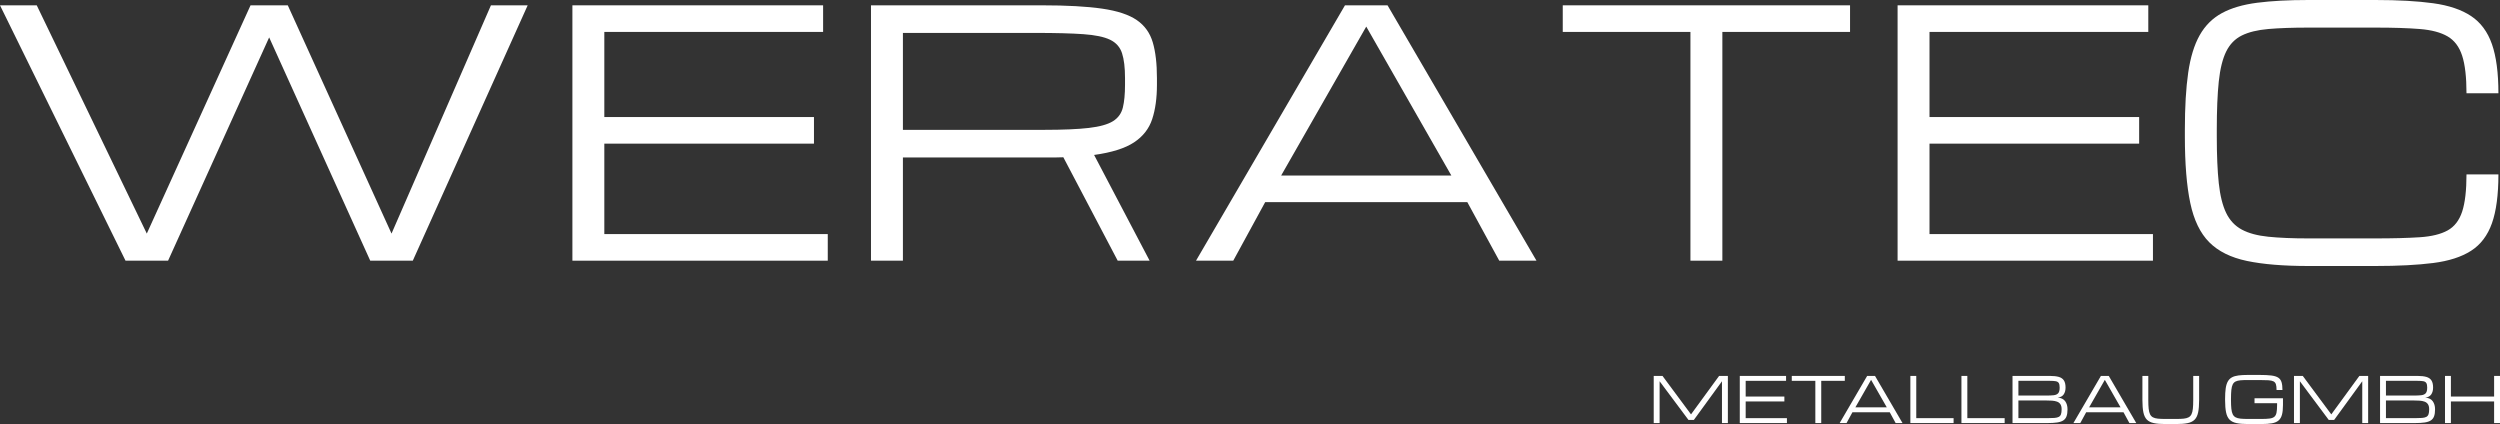
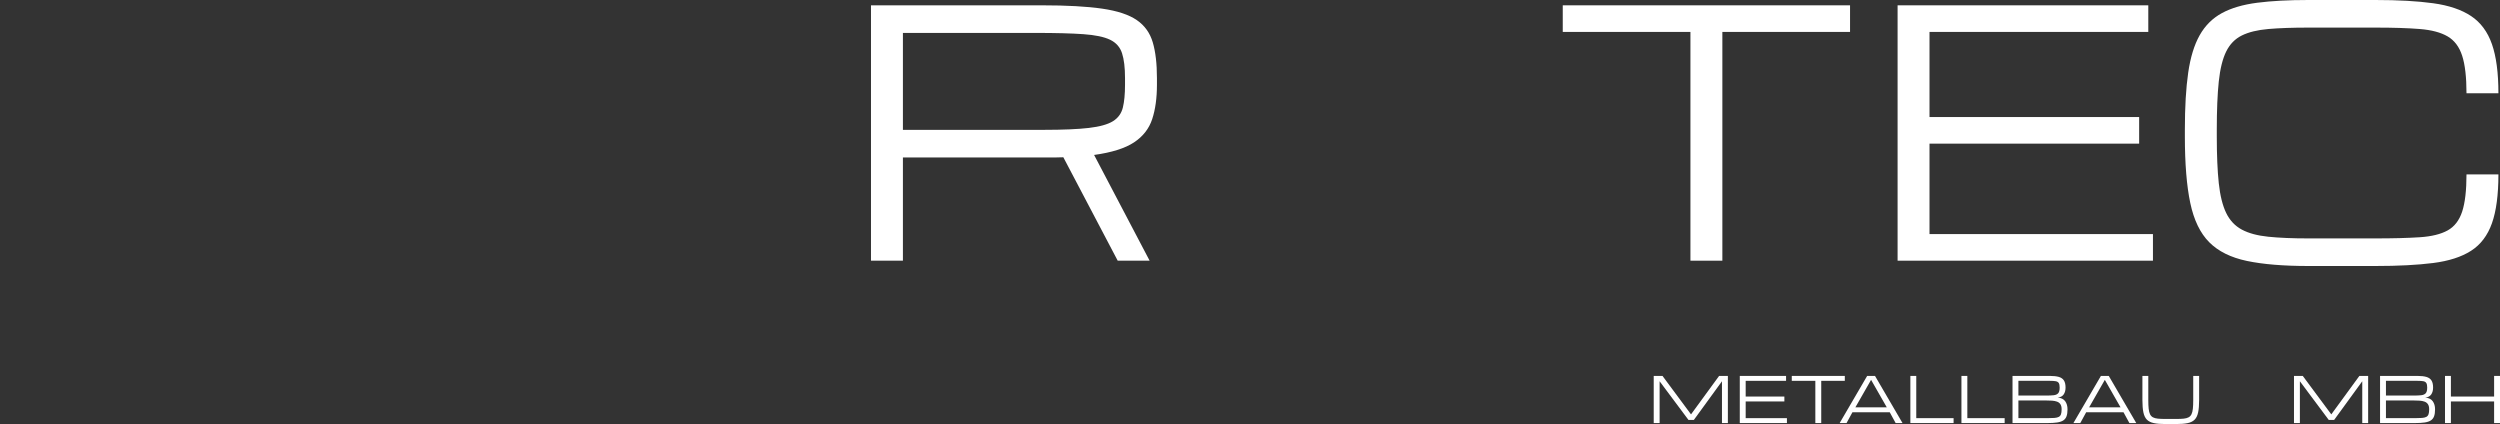
<svg xmlns="http://www.w3.org/2000/svg" width="477.265px" height="80.953px" viewBox="0 0 477.265 80.953" version="1.1">
  <rect x="0" y="0" width="477.265" height="80.953" fill="#333333" stroke="none" />
  <title>Group</title>
  <g id="Page-1" stroke="none" stroke-width="1" fill="none" fill-rule="evenodd">
    <g id="Group" fill="#FFFFFF" fill-rule="nonzero">
      <g id="METALLBAU-GMBH" transform="translate(315.705, 71.578)">
        <polygon id="Path" points="0 9.188 0 0.188 1.676 0.188 7.119 7.529 12.48 0.188 14.156 0.188 14.156 9.188 13.031 9.188 13.031 1.207 7.658 8.596 6.639 8.596 1.125 1.207 1.125 9.188" />
        <polygon id="Path" points="16.43 9.188 16.43 0.188 25.266 0.188 25.266 1.125 17.555 1.125 17.555 4.125 24.943 4.125 24.943 5.062 17.555 5.062 17.555 8.25 25.43 8.25 25.43 9.188" />
        <polygon id="Path" points="30.855 9.188 30.855 1.125 26.355 1.125 26.355 0.188 36.48 0.188 36.48 1.125 31.98 1.125 31.98 9.188" />
        <path d="M35.496,9.188 L40.746,0.188 L42.246,0.188 L47.496,9.188 L46.184,9.188 L45.059,7.125 L37.934,7.125 L36.809,9.188 L35.496,9.188 Z M38.496,6.188 L44.496,6.188 L41.496,0.938 L38.496,6.188 Z" id="Shape" />
        <polygon id="Path" points="48.996 9.188 48.996 0.188 50.121 0.188 50.121 8.25 57.246 8.25 57.246 9.188" />
        <polygon id="Path" points="58.746 9.188 58.746 0.188 59.871 0.188 59.871 8.25 66.996 8.25 66.996 9.188" />
        <path d="M68.496,9.188 L68.496,0.188 L75.668,0.188 C76.348,0.188 76.905,0.251 77.341,0.378 C77.776,0.505 78.099,0.729 78.308,1.052 C78.517,1.374 78.621,1.83 78.621,2.42 C78.621,2.951 78.498,3.391 78.252,3.738 C78.006,4.086 77.629,4.277 77.121,4.312 C77.785,4.379 78.264,4.616 78.557,5.024 C78.85,5.433 78.996,5.945 78.996,6.562 C78.996,7.098 78.935,7.537 78.812,7.881 C78.688,8.225 78.482,8.491 78.193,8.681 C77.904,8.87 77.513,9.002 77.019,9.076 C76.524,9.15 75.908,9.188 75.17,9.188 L68.496,9.188 Z M69.621,3.938 L74.865,3.938 C75.471,3.938 75.967,3.916 76.354,3.873 C76.74,3.83 77.027,3.703 77.215,3.492 C77.402,3.281 77.496,2.924 77.496,2.42 C77.496,2.025 77.44,1.736 77.329,1.553 C77.218,1.369 77.029,1.252 76.764,1.201 C76.498,1.15 76.133,1.125 75.668,1.125 L69.621,1.125 L69.621,3.938 Z M69.621,8.25 L75.17,8.25 C75.705,8.25 76.147,8.236 76.497,8.209 C76.847,8.182 77.122,8.115 77.323,8.01 C77.524,7.904 77.666,7.737 77.748,7.509 C77.83,7.28 77.871,6.965 77.871,6.562 C77.871,6.148 77.794,5.826 77.64,5.596 C77.485,5.365 77.271,5.199 76.995,5.098 C76.72,4.996 76.4,4.934 76.037,4.91 C75.674,4.887 75.283,4.875 74.865,4.875 L69.621,4.875 L69.621,8.25 Z" id="Shape" />
        <path d="M80.121,9.188 L85.371,0.188 L86.871,0.188 L92.121,9.188 L90.809,9.188 L89.684,7.125 L82.559,7.125 L81.434,9.188 L80.121,9.188 Z M83.121,6.188 L89.121,6.188 L86.121,0.938 L83.121,6.188 Z" id="Shape" />
        <path d="M97.646,9.375 C96.768,9.375 96.045,9.315 95.479,9.196 C94.912,9.077 94.47,8.857 94.151,8.537 C93.833,8.217 93.61,7.756 93.483,7.154 C93.356,6.553 93.293,5.77 93.293,4.805 L93.293,0.188 L94.418,0.188 L94.418,4.805 C94.418,5.469 94.441,6.02 94.488,6.457 C94.535,6.895 94.623,7.244 94.752,7.506 C94.881,7.768 95.065,7.963 95.306,8.092 C95.546,8.221 95.857,8.305 96.24,8.344 C96.623,8.383 97.092,8.402 97.646,8.402 L99.768,8.402 C100.326,8.402 100.796,8.383 101.177,8.344 C101.558,8.305 101.868,8.221 102.108,8.092 C102.349,7.963 102.533,7.768 102.662,7.506 C102.791,7.244 102.879,6.895 102.926,6.457 C102.973,6.02 102.996,5.469 102.996,4.805 L102.996,0.188 L104.121,0.188 L104.121,4.805 C104.121,5.77 104.058,6.553 103.931,7.154 C103.804,7.756 103.581,8.217 103.263,8.537 C102.944,8.857 102.502,9.077 101.936,9.196 C101.369,9.315 100.646,9.375 99.768,9.375 L97.646,9.375 Z" id="Path" />
-         <path d="M109.078,4.805 L109.078,4.57 C109.078,3.773 109.117,3.104 109.195,2.563 C109.273,2.022 109.408,1.582 109.6,1.242 C109.791,0.902 110.052,0.643 110.382,0.463 C110.712,0.283 111.127,0.161 111.627,0.097 C112.127,0.032 112.729,0 113.432,0 L115.635,0 C116.557,0 117.306,0.035 117.882,0.105 C118.458,0.176 118.901,0.311 119.212,0.51 C119.522,0.709 119.736,0.999 119.854,1.38 C119.971,1.761 120.029,2.26 120.029,2.877 L118.904,2.877 C118.904,2.412 118.863,2.05 118.781,1.79 C118.699,1.53 118.545,1.343 118.318,1.228 C118.092,1.112 117.763,1.041 117.331,1.014 C116.899,0.986 116.334,0.973 115.635,0.973 L113.432,0.973 C112.873,0.973 112.402,0.989 112.02,1.022 C111.637,1.056 111.325,1.132 111.085,1.251 C110.845,1.37 110.661,1.559 110.534,1.816 C110.407,2.074 110.32,2.426 110.273,2.871 C110.227,3.316 110.203,3.883 110.203,4.57 L110.203,4.805 C110.203,5.469 110.227,6.02 110.273,6.457 C110.32,6.895 110.407,7.244 110.534,7.506 C110.661,7.768 110.845,7.963 111.085,8.092 C111.325,8.221 111.637,8.305 112.02,8.344 C112.402,8.383 112.873,8.402 113.432,8.402 L116.027,8.402 C116.672,8.402 117.191,8.376 117.586,8.323 C117.98,8.271 118.28,8.157 118.485,7.983 C118.69,7.81 118.828,7.544 118.898,7.187 C118.969,6.829 119.004,6.346 119.004,5.736 L119.004,5.391 L114.697,5.391 L114.697,4.453 L120.129,4.453 L120.129,5.736 C120.129,6.498 120.064,7.117 119.936,7.594 C119.807,8.07 119.589,8.438 119.282,8.698 C118.976,8.958 118.558,9.136 118.028,9.231 C117.499,9.327 116.832,9.375 116.027,9.375 L113.432,9.375 C112.553,9.375 111.83,9.315 111.264,9.196 C110.697,9.077 110.255,8.857 109.937,8.537 C109.618,8.217 109.396,7.756 109.269,7.154 C109.142,6.553 109.078,5.77 109.078,4.805 Z" id="Path" />
        <polygon id="Path" points="122.232 9.188 122.232 0.188 123.908 0.188 129.352 7.529 134.713 0.188 136.389 0.188 136.389 9.188 135.264 9.188 135.264 1.207 129.891 8.596 128.871 8.596 123.357 1.207 123.357 9.188" />
        <path d="M138.662,9.188 L138.662,0.188 L145.834,0.188 C146.514,0.188 147.071,0.251 147.507,0.378 C147.942,0.505 148.265,0.729 148.474,1.052 C148.683,1.374 148.787,1.83 148.787,2.42 C148.787,2.951 148.664,3.391 148.418,3.738 C148.172,4.086 147.795,4.277 147.287,4.312 C147.951,4.379 148.43,4.616 148.723,5.024 C149.016,5.433 149.162,5.945 149.162,6.562 C149.162,7.098 149.101,7.537 148.978,7.881 C148.854,8.225 148.648,8.491 148.359,8.681 C148.07,8.87 147.679,9.002 147.185,9.076 C146.69,9.15 146.074,9.188 145.336,9.188 L138.662,9.188 Z M139.787,3.938 L145.031,3.938 C145.637,3.938 146.133,3.916 146.52,3.873 C146.906,3.83 147.193,3.703 147.381,3.492 C147.568,3.281 147.662,2.924 147.662,2.42 C147.662,2.025 147.606,1.736 147.495,1.553 C147.384,1.369 147.195,1.252 146.93,1.201 C146.664,1.15 146.299,1.125 145.834,1.125 L139.787,1.125 L139.787,3.938 Z M139.787,8.25 L145.336,8.25 C145.871,8.25 146.313,8.236 146.663,8.209 C147.013,8.182 147.288,8.115 147.489,8.01 C147.69,7.904 147.832,7.737 147.914,7.509 C147.996,7.28 148.037,6.965 148.037,6.562 C148.037,6.148 147.96,5.826 147.806,5.596 C147.651,5.365 147.437,5.199 147.161,5.098 C146.886,4.996 146.566,4.934 146.203,4.91 C145.84,4.887 145.449,4.875 145.031,4.875 L139.787,4.875 L139.787,8.25 Z" id="Shape" />
        <polygon id="Path" points="151.061 9.188 151.061 0.188 152.186 0.188 152.186 4.125 160.436 4.125 160.436 0.188 161.561 0.188 161.561 9.188 160.436 9.188 160.436 5.062 152.186 5.062 152.186 9.188" />
      </g>
      <g id="WERATEC">
-         <polygon id="Path" points="23.962 49.766 0 1.016 7.014 1.016 28.025 44.592 47.83 1.016 54.939 1.016 74.744 44.592 93.723 1.016 100.737 1.016 78.806 49.766 70.681 49.766 51.384 7.141 32.087 49.766" />
-         <polygon id="Path" points="109.275 49.766 109.275 1.016 157.136 1.016 157.136 6.094 115.369 6.094 115.369 22.344 155.391 22.344 155.391 27.422 115.369 27.422 115.369 44.688 158.025 44.688 158.025 49.766" />
        <path d="M166.277,1.016 L198.904,1.016 C203.665,1.016 207.5,1.227 210.409,1.65 C213.318,2.074 215.524,2.804 217.026,3.84 C218.529,4.877 219.544,6.295 220.073,8.093 C220.602,9.892 220.867,12.166 220.867,14.917 L220.867,16.187 C220.867,18.726 220.565,20.91 219.962,22.74 C219.359,24.571 218.201,26.052 216.487,27.184 C214.773,28.316 212.234,29.115 208.87,29.58 L219.47,49.766 L213.376,49.766 L202.998,30.024 C202.575,30.046 202.136,30.056 201.681,30.056 C201.226,30.056 200.755,30.056 200.269,30.056 L172.371,30.056 L172.371,49.766 L166.277,49.766 L166.277,1.016 Z M172.371,24.788 L199.316,24.788 C202.935,24.788 205.786,24.666 207.87,24.423 C209.954,24.179 211.488,23.751 212.472,23.137 C213.456,22.524 214.085,21.656 214.36,20.535 C214.635,19.413 214.773,17.964 214.773,16.187 L214.773,14.917 C214.773,12.907 214.583,11.32 214.202,10.156 C213.821,8.993 213.059,8.136 211.917,7.585 C210.774,7.035 209.071,6.681 206.807,6.522 C204.543,6.364 201.517,6.284 197.729,6.284 L172.371,6.284 L172.371,24.788 Z" id="Shape" />
-         <path d="M228.325,49.766 L256.763,1.016 L264.888,1.016 L293.325,49.766 L286.216,49.766 L280.122,38.594 L241.528,38.594 L235.435,49.766 L228.325,49.766 Z M244.575,33.516 L277.075,33.516 L260.825,5.078 L244.575,33.516 Z" id="Shape" />
        <polygon id="Path" points="322.715 49.766 322.715 6.094 298.34 6.094 298.34 1.016 353.184 1.016 353.184 6.094 328.809 6.094 328.809 49.766" />
        <polygon id="Path" points="362.261 49.766 362.261 1.016 410.122 1.016 410.122 6.094 368.354 6.094 368.354 22.344 408.376 22.344 408.376 27.422 368.354 27.422 368.354 44.688 411.011 44.688 411.011 49.766" />
        <path d="M417.104,26.025 L417.104,24.756 C417.104,20.439 417.316,16.816 417.739,13.885 C418.162,10.955 418.892,8.569 419.929,6.729 C420.966,4.888 422.378,3.481 424.166,2.507 C425.954,1.534 428.202,0.873 430.911,0.524 C433.619,0.175 436.877,0 440.686,0 L453.477,0 C457.835,0 461.512,0.206 464.506,0.619 C467.5,1.031 469.912,1.846 471.742,3.063 C473.572,4.279 474.9,6.067 475.725,8.427 C476.55,10.786 476.963,13.912 476.963,17.805 L470.869,17.805 C470.869,14.737 470.594,12.351 470.044,10.648 C469.494,8.945 468.568,7.712 467.267,6.951 C465.966,6.189 464.194,5.718 461.951,5.538 C459.708,5.358 456.883,5.269 453.477,5.269 L440.686,5.269 C437.66,5.269 435.111,5.358 433.037,5.538 C430.964,5.718 429.276,6.131 427.975,6.776 C426.674,7.421 425.679,8.442 424.991,9.839 C424.304,11.235 423.833,13.14 423.579,15.552 C423.325,17.964 423.198,21.032 423.198,24.756 L423.198,26.025 C423.198,29.622 423.325,32.606 423.579,34.976 C423.833,37.345 424.304,39.239 424.991,40.657 C425.679,42.074 426.674,43.132 427.975,43.831 C429.276,44.529 430.964,44.984 433.037,45.195 C435.111,45.407 437.66,45.513 440.686,45.513 L453.477,45.513 C456.883,45.513 459.708,45.439 461.951,45.291 C464.194,45.142 465.966,44.709 467.267,43.989 C468.568,43.27 469.494,42.069 470.044,40.387 C470.594,38.705 470.869,36.34 470.869,33.293 L476.963,33.293 C476.963,37.187 476.55,40.297 475.725,42.625 C474.9,44.952 473.572,46.703 471.742,47.877 C469.912,49.052 467.5,49.829 464.506,50.21 C461.512,50.591 457.835,50.781 453.477,50.781 L440.686,50.781 C435.925,50.781 432.011,50.459 428.943,49.813 C425.875,49.168 423.479,47.978 421.754,46.243 C420.03,44.508 418.824,42.011 418.136,38.752 C417.448,35.494 417.104,31.252 417.104,26.025 Z" id="Path" />
      </g>
    </g>
  </g>
</svg>